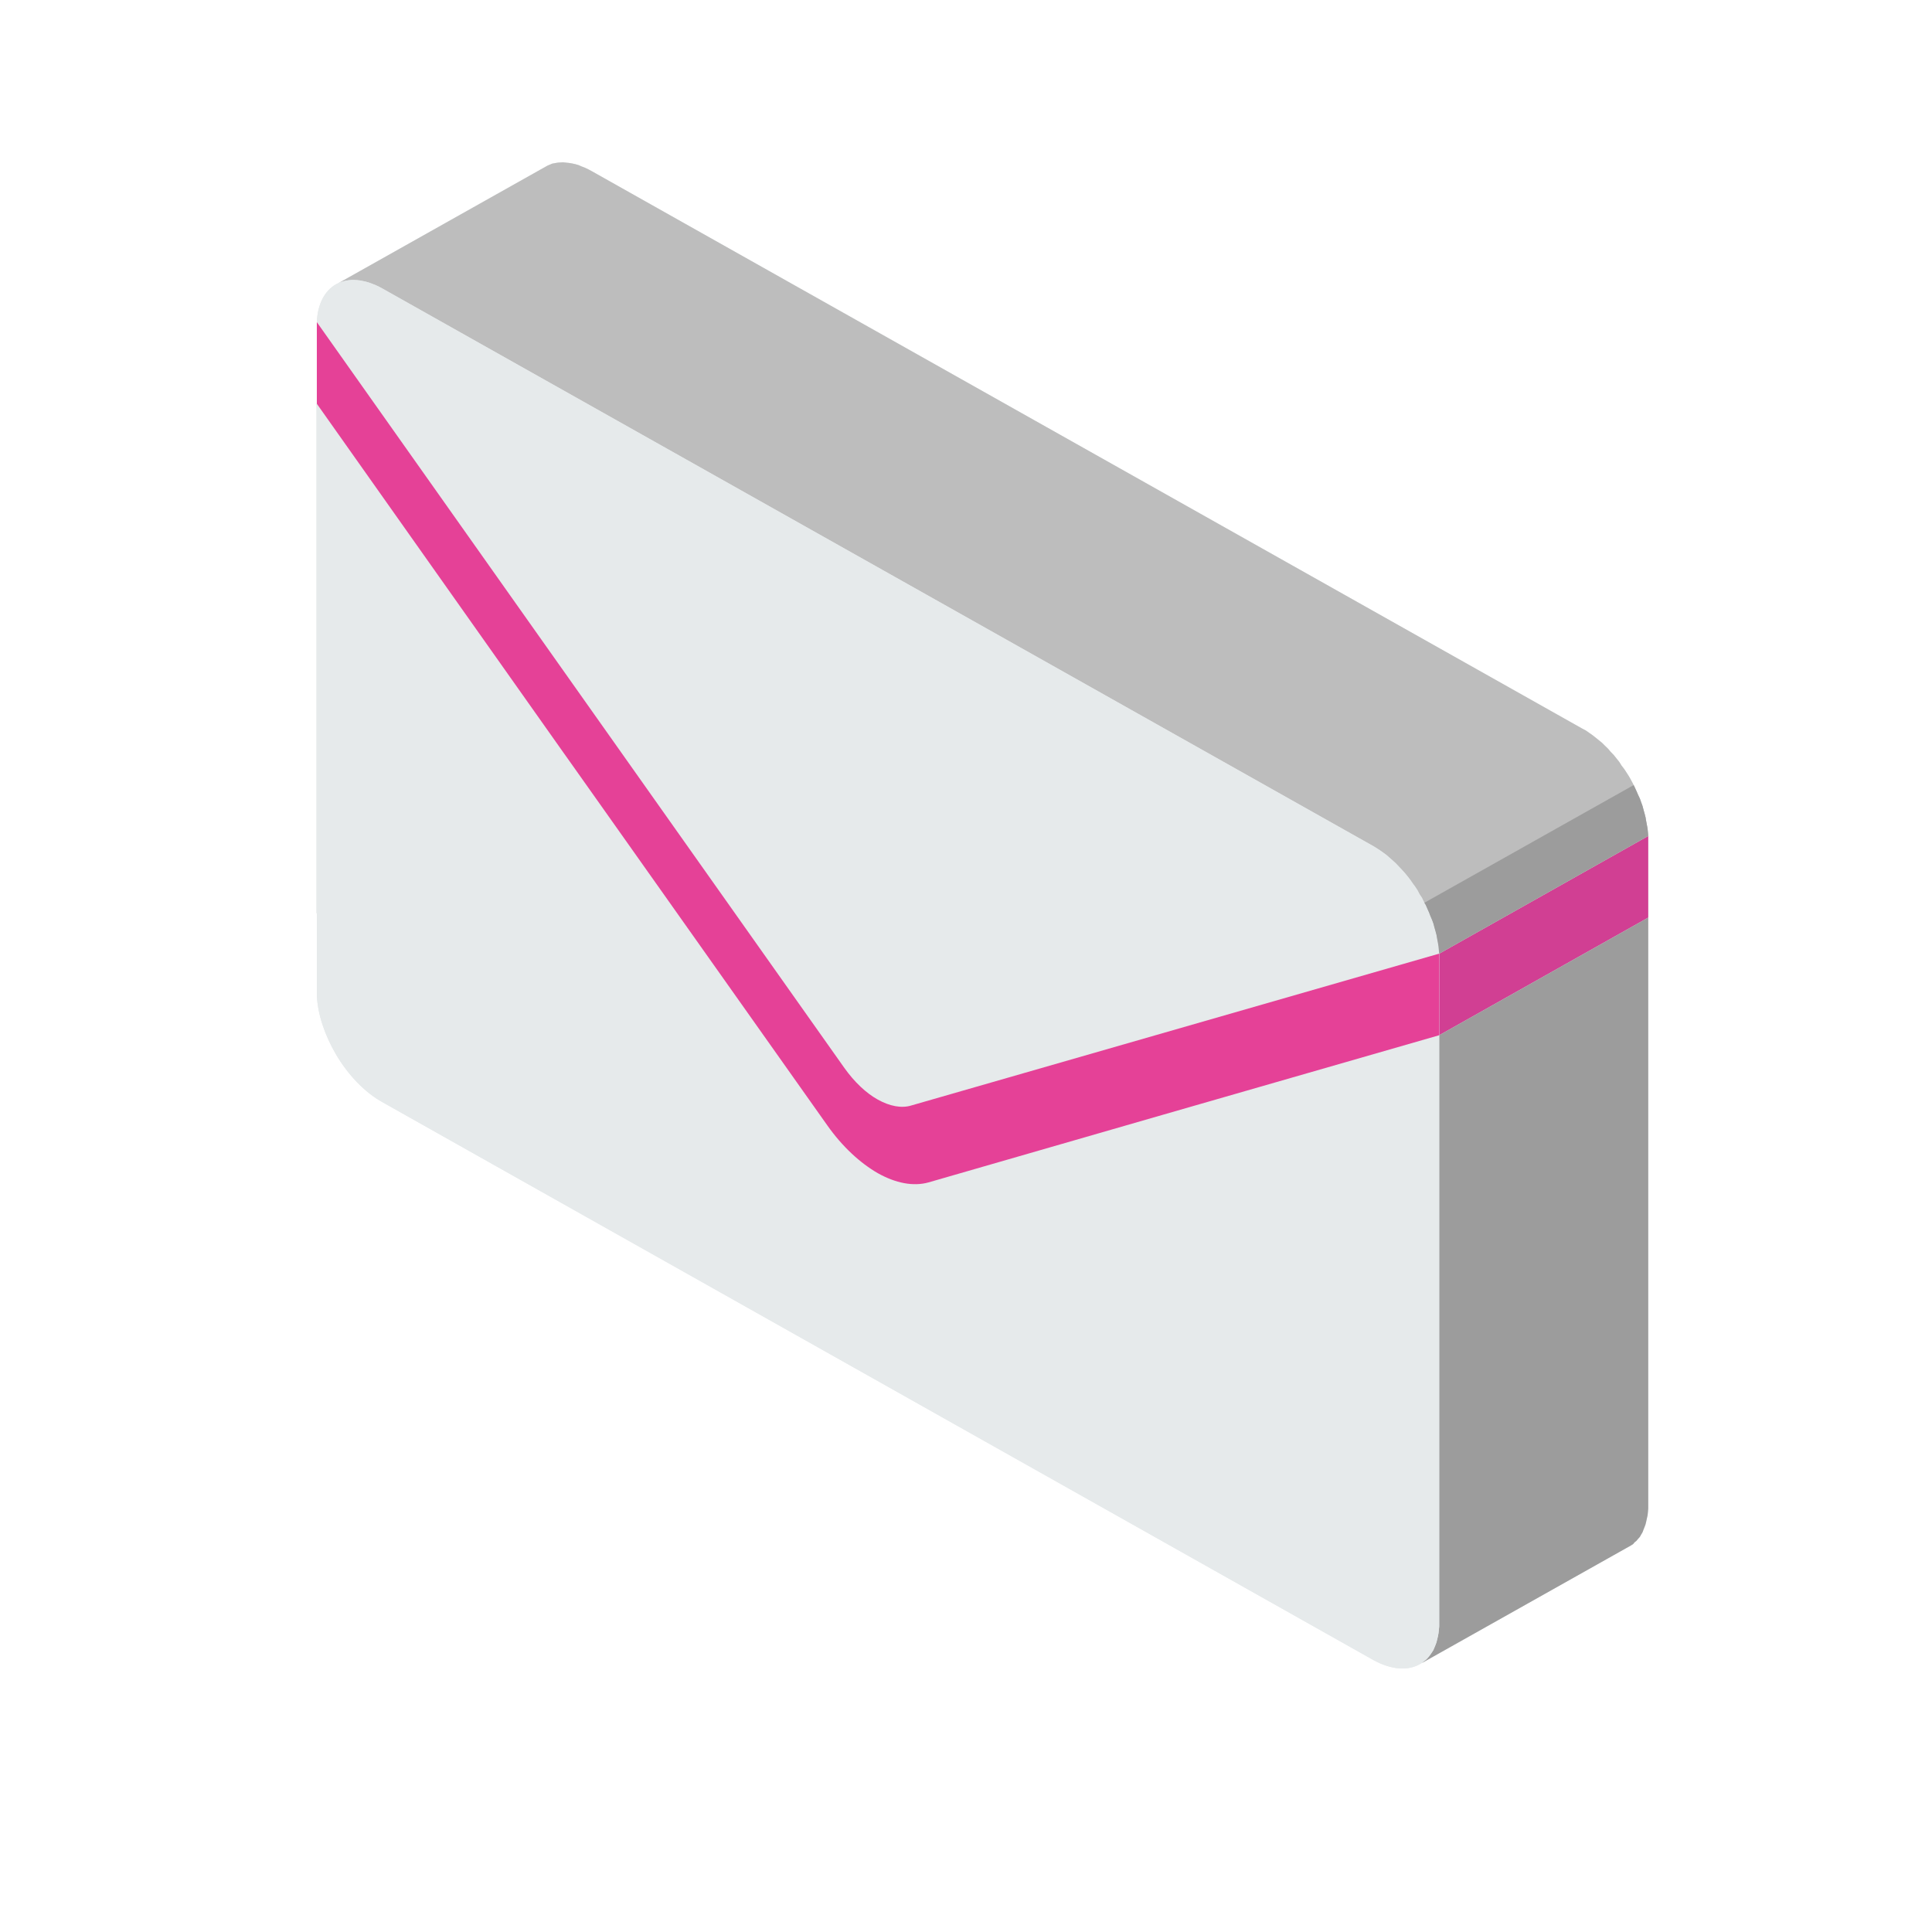
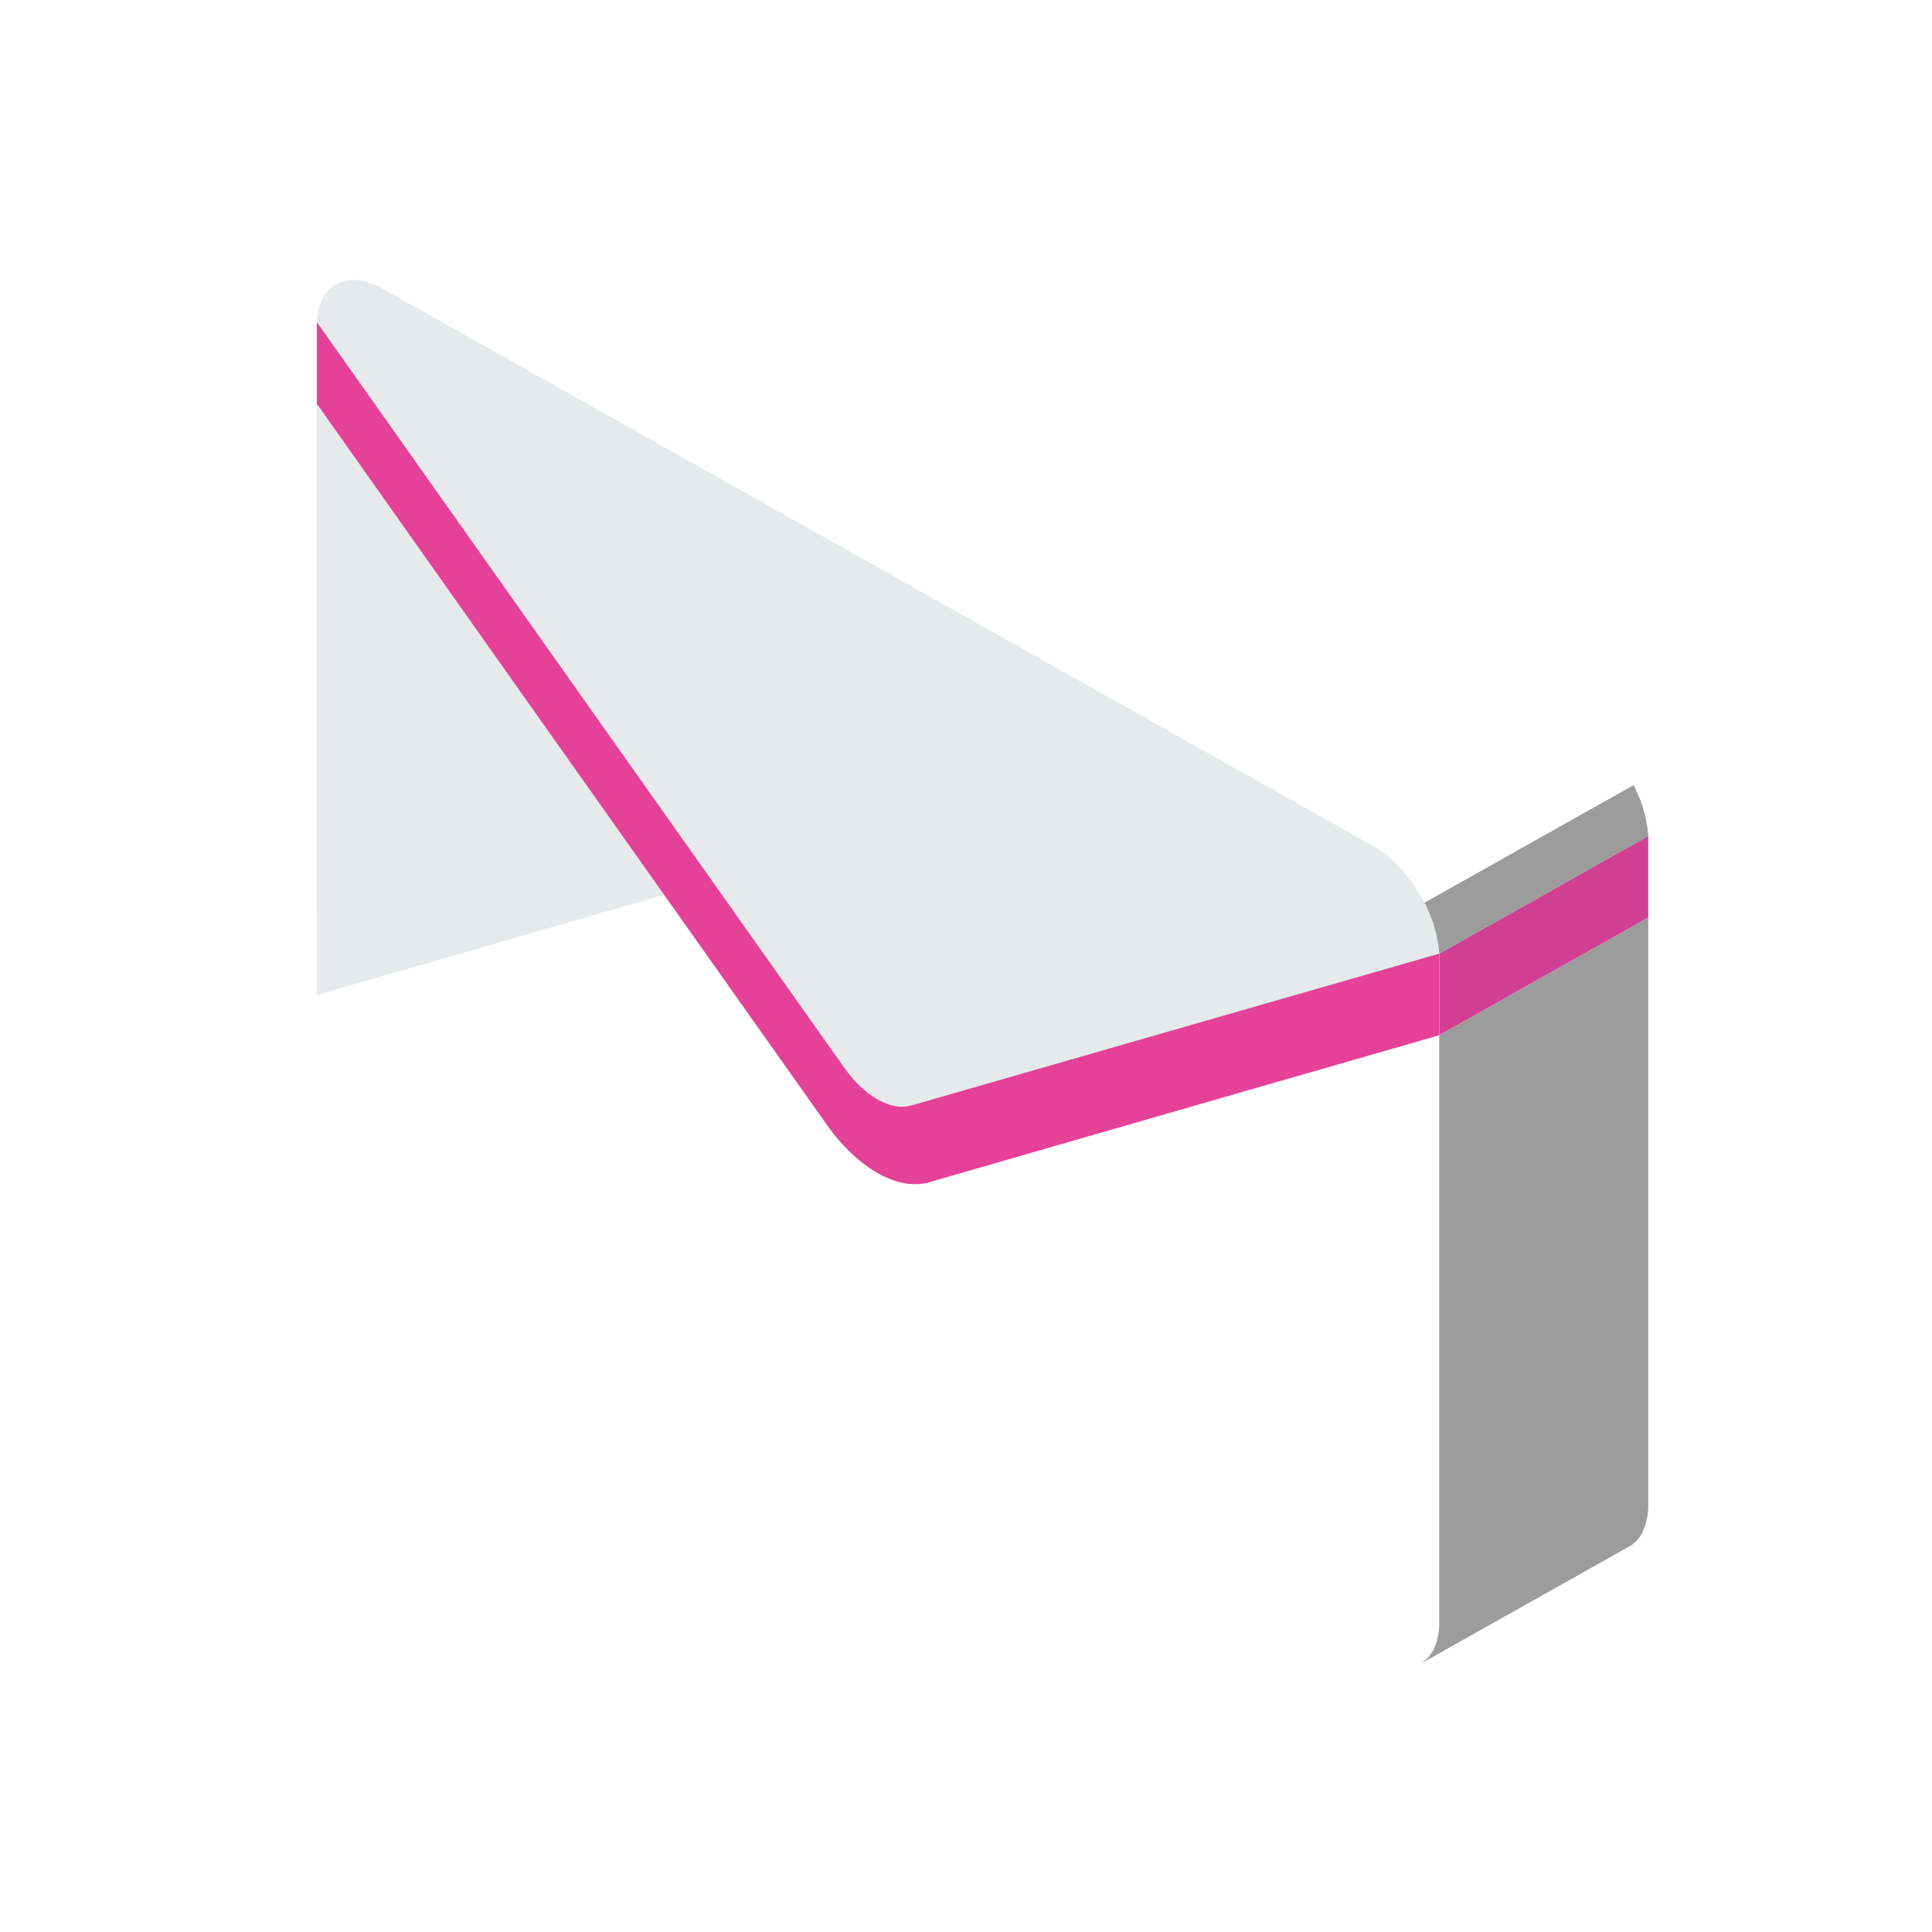
<svg xmlns="http://www.w3.org/2000/svg" version="1.1" id="Layer_1" x="0px" y="0px" width="109px" height="109px" viewBox="0 0 109 109" enable-background="new 0 0 109 109" xml:space="preserve">
-   <path fill-rule="evenodd" clip-rule="evenodd" fill="#E6EAEB" d="M30.89,9.343l-11.793,6.629l0,0  c-0.06,0.019-0.095,0.047-0.135,0.065c-0.627,0.353-1.045,1.097-1.086,2.136v4.605h-0.019v28.746h0.019v4.61  c0.041,1.092,0.459,2.293,1.086,3.361c0.667,1.131,1.605,2.133,2.633,2.697l55.885,31.461c1.014,0.559,1.942,0.615,2.608,0.242  c0.062-0.02,0.098-0.061,0.137-0.074l0,0l11.794-6.631l0.114-0.072l0.098-0.113l0.095-0.074l0.092-0.111l0.101-0.111l0.072-0.129  l0.078-0.131l0.056-0.148l0.06-0.148l0.055-0.148l0.036-0.148l0.04-0.186l0.038-0.166l0.021-0.186l0.019-0.205v-4.59l0,0  c0-11.123,0-22.244,0-33.361l-0.019-0.206l-0.021-0.214l-0.038-0.202l-0.04-0.213l-0.036-0.215l-0.055-0.214l-0.06-0.211  l-0.056-0.213l-0.078-0.215l-0.072-0.205l-0.101-0.212l-0.092-0.213l-0.095-0.207l-0.098-0.202l-0.114-0.214L91.904,43.8  l-0.131-0.203l-0.135-0.206l-0.155-0.202l-0.128-0.206l-0.156-0.195l-0.147-0.185l-0.179-0.185l-0.15-0.178l-0.171-0.165  l-0.17-0.169L90.19,41.75l-0.174-0.139l-0.188-0.148l-0.173-0.12l-0.189-0.131l-0.21-0.111L33.388,9.658l-0.189-0.102l-0.189-0.091  l-0.194-0.074l-0.171-0.075L32.455,9.26l-0.172-0.037l-0.17-0.029l-0.171-0.018l-0.171-0.019l-0.154,0.008l-0.152,0.01l-0.153,0.027  l-0.155,0.029l-0.129,0.056L30.89,9.343z" />
  <polygon fill-rule="evenodd" clip-rule="evenodd" fill="#D13F93" points="81.197,53.802 92.991,47.162 92.991,51.768 81.197,58.406   " />
-   <polygon fill-rule="evenodd" clip-rule="evenodd" fill="#BDBDBD" points="19.097,15.972 30.89,9.343 31.026,9.287 31.155,9.231   31.311,9.203 31.464,9.176 31.616,9.166 31.771,9.157 31.941,9.176 32.112,9.194 32.283,9.223 32.455,9.26 32.644,9.315   32.815,9.391 33.009,9.465 33.199,9.556 33.388,9.658 89.256,41.099 89.466,41.21 89.655,41.342 89.828,41.462 90.017,41.61   90.19,41.75 90.382,41.907 90.552,42.076 90.723,42.241 90.873,42.418 91.052,42.604 91.199,42.789 91.355,42.984 91.483,43.189   91.639,43.392 91.773,43.597 91.904,43.8 92.019,44.006 92.133,44.22 92.23,44.421 92.325,44.628 92.417,44.841 92.518,45.054   92.59,45.258 92.668,45.473 92.724,45.686 92.783,45.897 92.838,46.112 92.874,46.327 92.914,46.541 92.952,46.743 92.973,46.957   92.991,47.162 81.197,53.802 81.176,53.599 81.158,53.394 81.122,53.179 81.08,52.964 81.045,52.753 80.988,52.538 80.927,52.326   80.872,52.111 80.793,51.896 80.701,51.686 80.623,51.48 80.528,51.266 80.436,51.051 80.319,50.85 80.225,50.643 80.088,50.449   79.979,50.227 79.843,50.02 79.692,49.819 79.559,49.624 79.407,49.428 79.251,49.242 79.078,49.056 78.909,48.879 78.756,48.713   78.568,48.544 78.396,48.396 78.226,48.239 78.031,48.1 77.844,47.971 77.652,47.848 77.479,47.737 21.594,16.29 21.404,16.186   21.209,16.093 21.021,16.019 20.85,15.953 20.66,15.898 20.49,15.862 20.319,15.824 20.147,15.806 19.977,15.796 19.823,15.796   19.67,15.815 19.516,15.842 19.363,15.88 19.233,15.917 " />
  <polygon fill-rule="evenodd" clip-rule="evenodd" fill="#9C9C9C" points="81.197,58.406 92.991,51.768 92.991,80.523 92.991,80.523   92.991,85.113 92.973,85.318 92.952,85.504 92.914,85.67 92.874,85.855 92.838,86.004 92.783,86.152 92.724,86.301 92.668,86.449   92.59,86.58 92.518,86.709 92.417,86.82 92.325,86.932 92.23,87.006 92.133,87.119 92.019,87.191 80.225,93.822 80.319,93.725   80.436,93.654 80.528,93.563 80.623,93.451 80.701,93.34 80.793,93.211 80.872,93.098 80.927,92.951 80.988,92.803 81.045,92.654   81.08,92.484 81.122,92.32 81.158,92.135 81.176,91.947 81.197,91.76 81.197,87.154 81.197,87.154 " />
-   <path fill-rule="evenodd" clip-rule="evenodd" fill="#E6EAEB" d="M18.961,59.496c-0.627-1.068-1.045-2.27-1.086-3.361l19.591-5.649  l9.204,13c0.856,1.215,1.865,2.133,2.857,2.705c1.009,0.563,1.999,0.758,2.857,0.518l9.205-2.656L81.197,91.76  c-0.059,1.043-0.46,1.783-1.109,2.137c-0.666,0.373-1.595,0.316-2.608-0.242L21.594,62.193  C20.566,61.629,19.628,60.627,18.961,59.496z" />
-   <polygon fill-rule="evenodd" clip-rule="evenodd" fill="#E6EAEB" points="81.197,58.406 81.197,87.154 81.197,87.154 81.197,91.76   61.59,64.053 64.293,63.273 " />
  <polygon fill-rule="evenodd" clip-rule="evenodd" fill="#E6EAEB" points="17.875,56.135 17.875,51.525 17.857,51.525 17.857,22.779   34.756,46.66 37.466,50.486 " />
  <path fill-rule="evenodd" clip-rule="evenodd" fill="#E6EAEB" d="M21.594,16.29l55.885,31.447c1.014,0.577,1.942,1.57,2.608,2.712  c0.649,1.068,1.051,2.256,1.109,3.353v4.604c-28.603,8.244-0.8,0.234-28.812,8.303c-0.859,0.24-1.849,0.045-2.857-0.518  c-0.993-0.572-2.001-1.49-2.857-2.705c-29.48-41.665-0.574-0.787-28.795-40.708v-4.605c0.041-1.039,0.459-1.784,1.086-2.136  C19.628,15.657,20.566,15.713,21.594,16.29z" />
  <path fill-rule="evenodd" clip-rule="evenodd" fill="#E54197" d="M17.875,22.779v-4.605l29.766,42.082  c0.57,0.797,1.219,1.412,1.886,1.783c0.668,0.371,1.334,0.502,1.888,0.33l29.782-8.567v4.604c-25.84,7.436-6.194,1.783-28.812,8.303  c-0.859,0.24-1.849,0.045-2.857-0.518c-0.993-0.572-2.001-1.49-2.857-2.705C17.19,21.822,46.097,62.699,17.875,22.779z" />
  <polygon fill-rule="evenodd" clip-rule="evenodd" fill="#9C9C9C" points="80.358,50.933 92.169,44.293 92.23,44.421 92.325,44.628   92.417,44.841 92.518,45.054 92.59,45.258 92.668,45.473 92.724,45.686 92.783,45.897 92.838,46.112 92.874,46.327 92.914,46.541   92.952,46.743 92.973,46.957 92.991,47.162 81.197,53.802 81.176,53.599 81.158,53.394 81.122,53.179 81.08,52.964 81.045,52.753   80.988,52.538 80.927,52.326 80.872,52.111 80.793,51.896 80.701,51.686 80.623,51.48 80.528,51.266 80.436,51.051 " />
</svg>